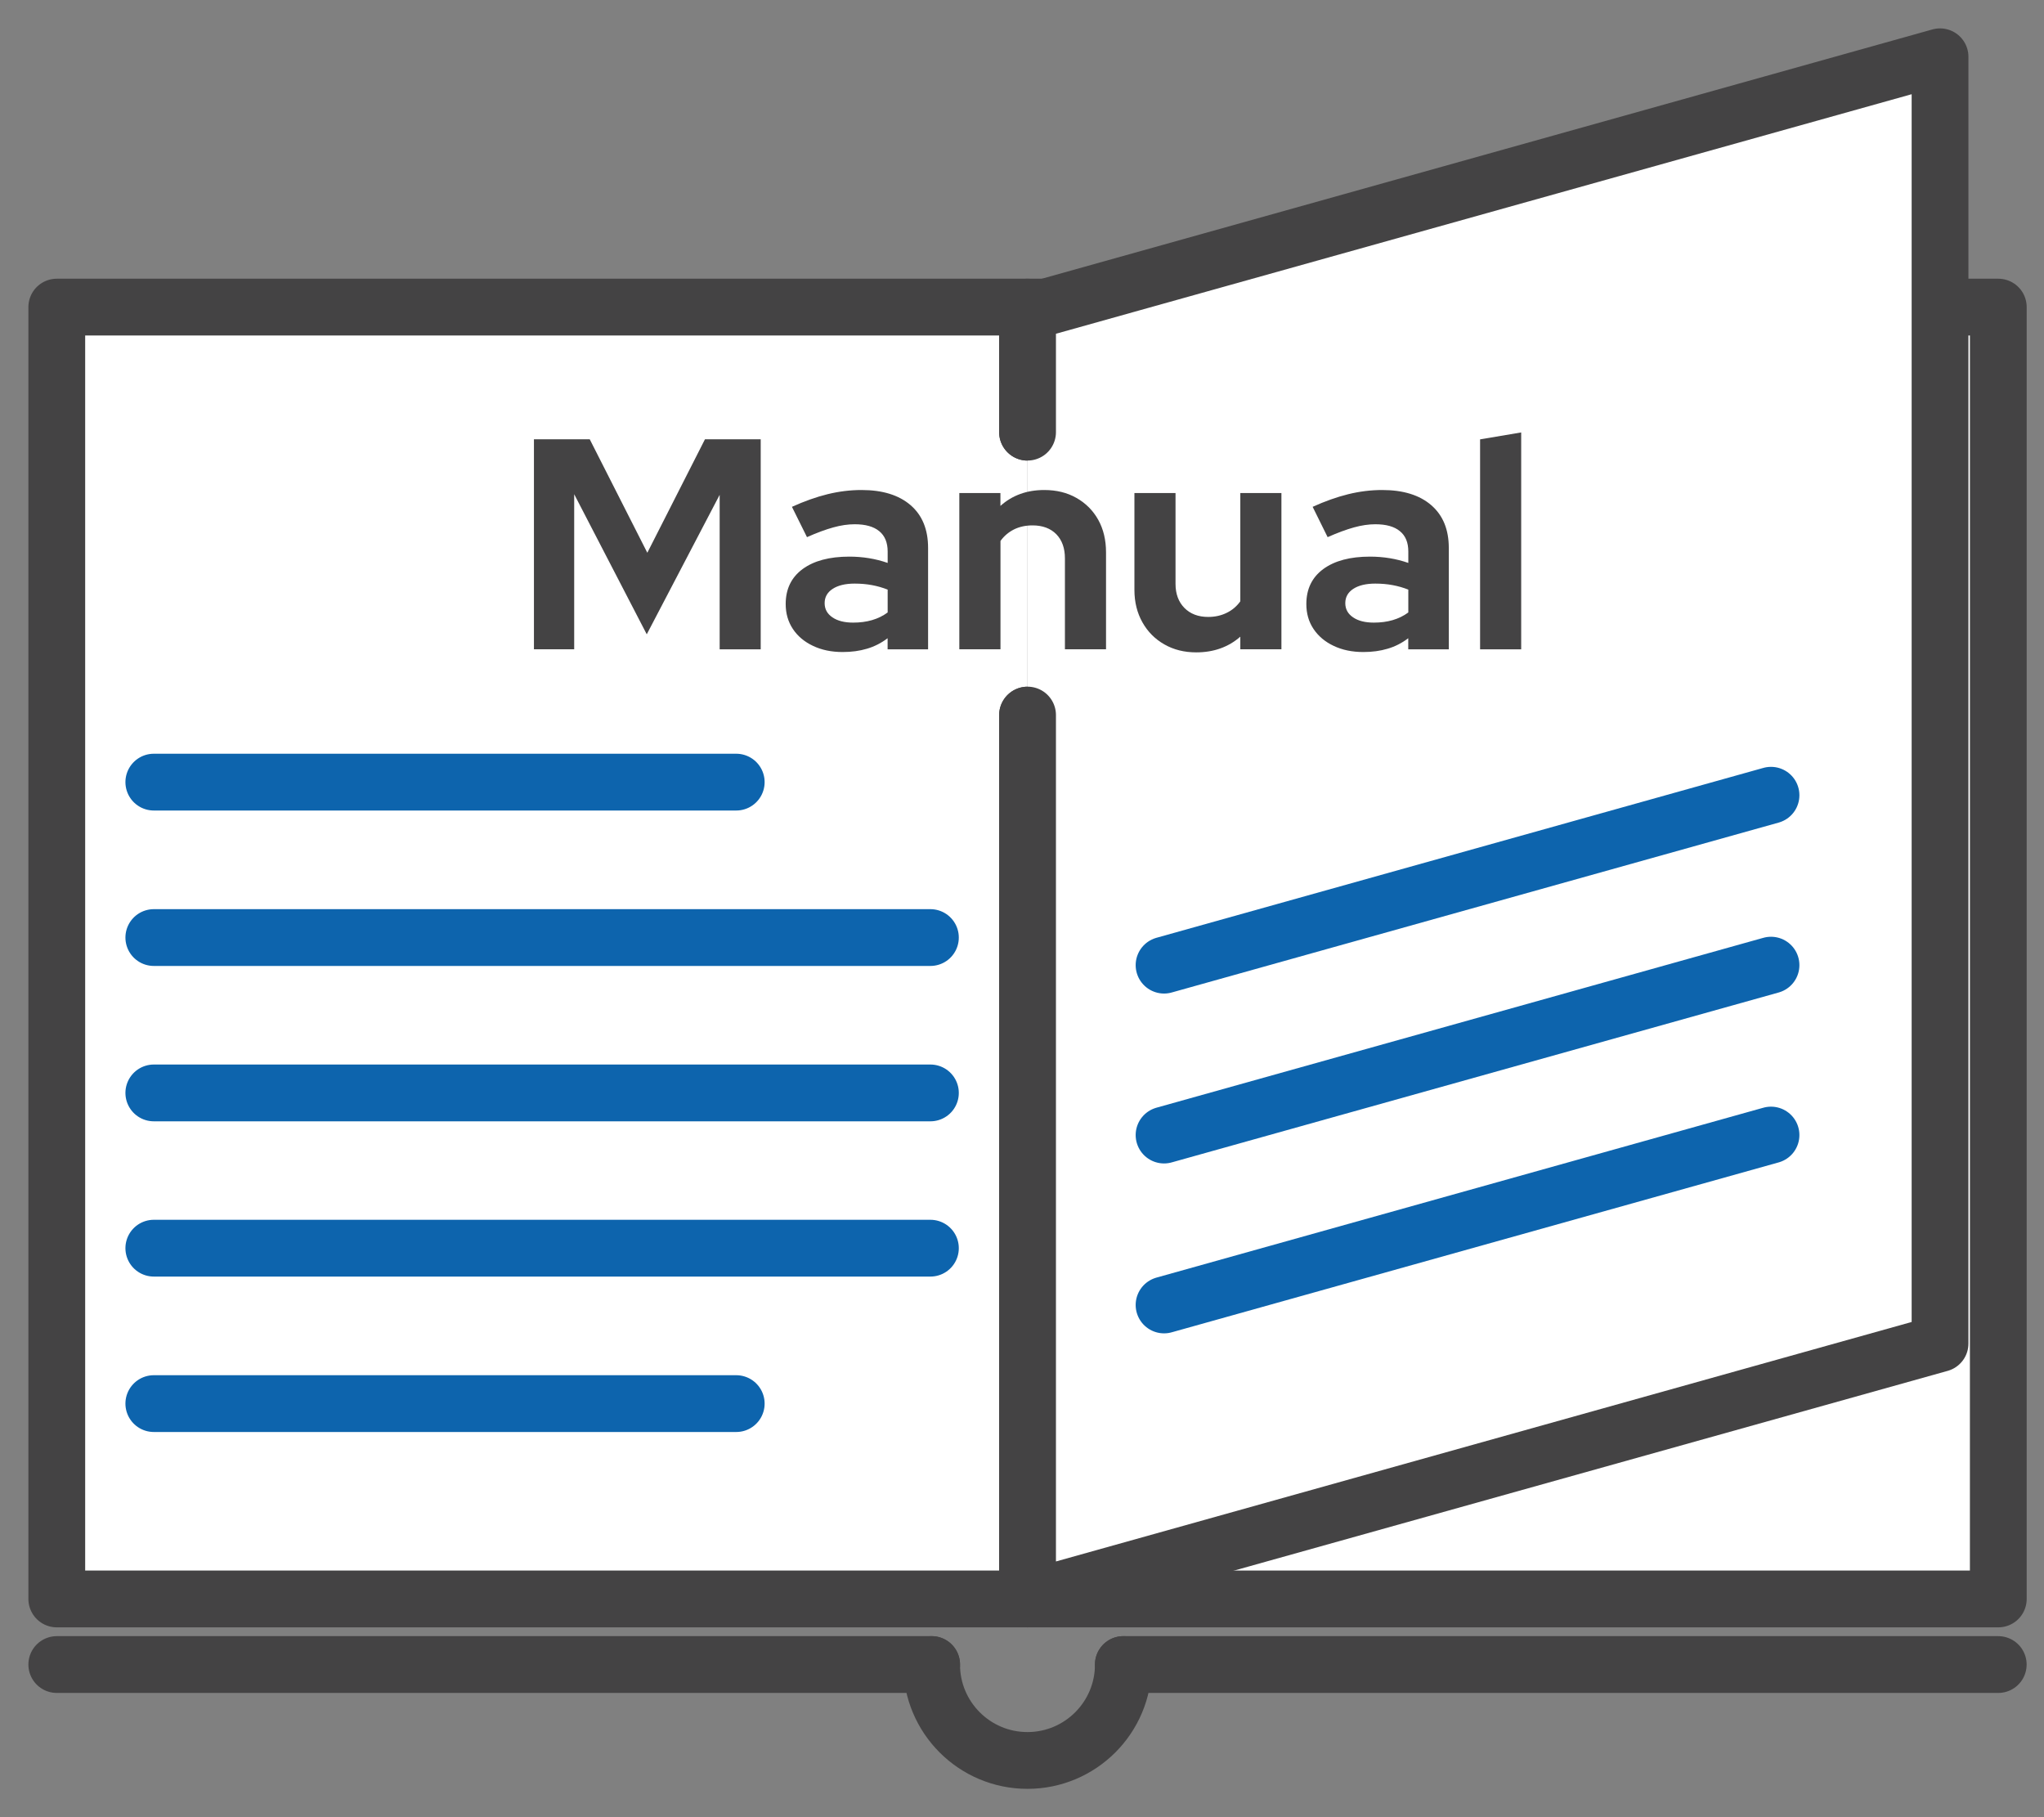
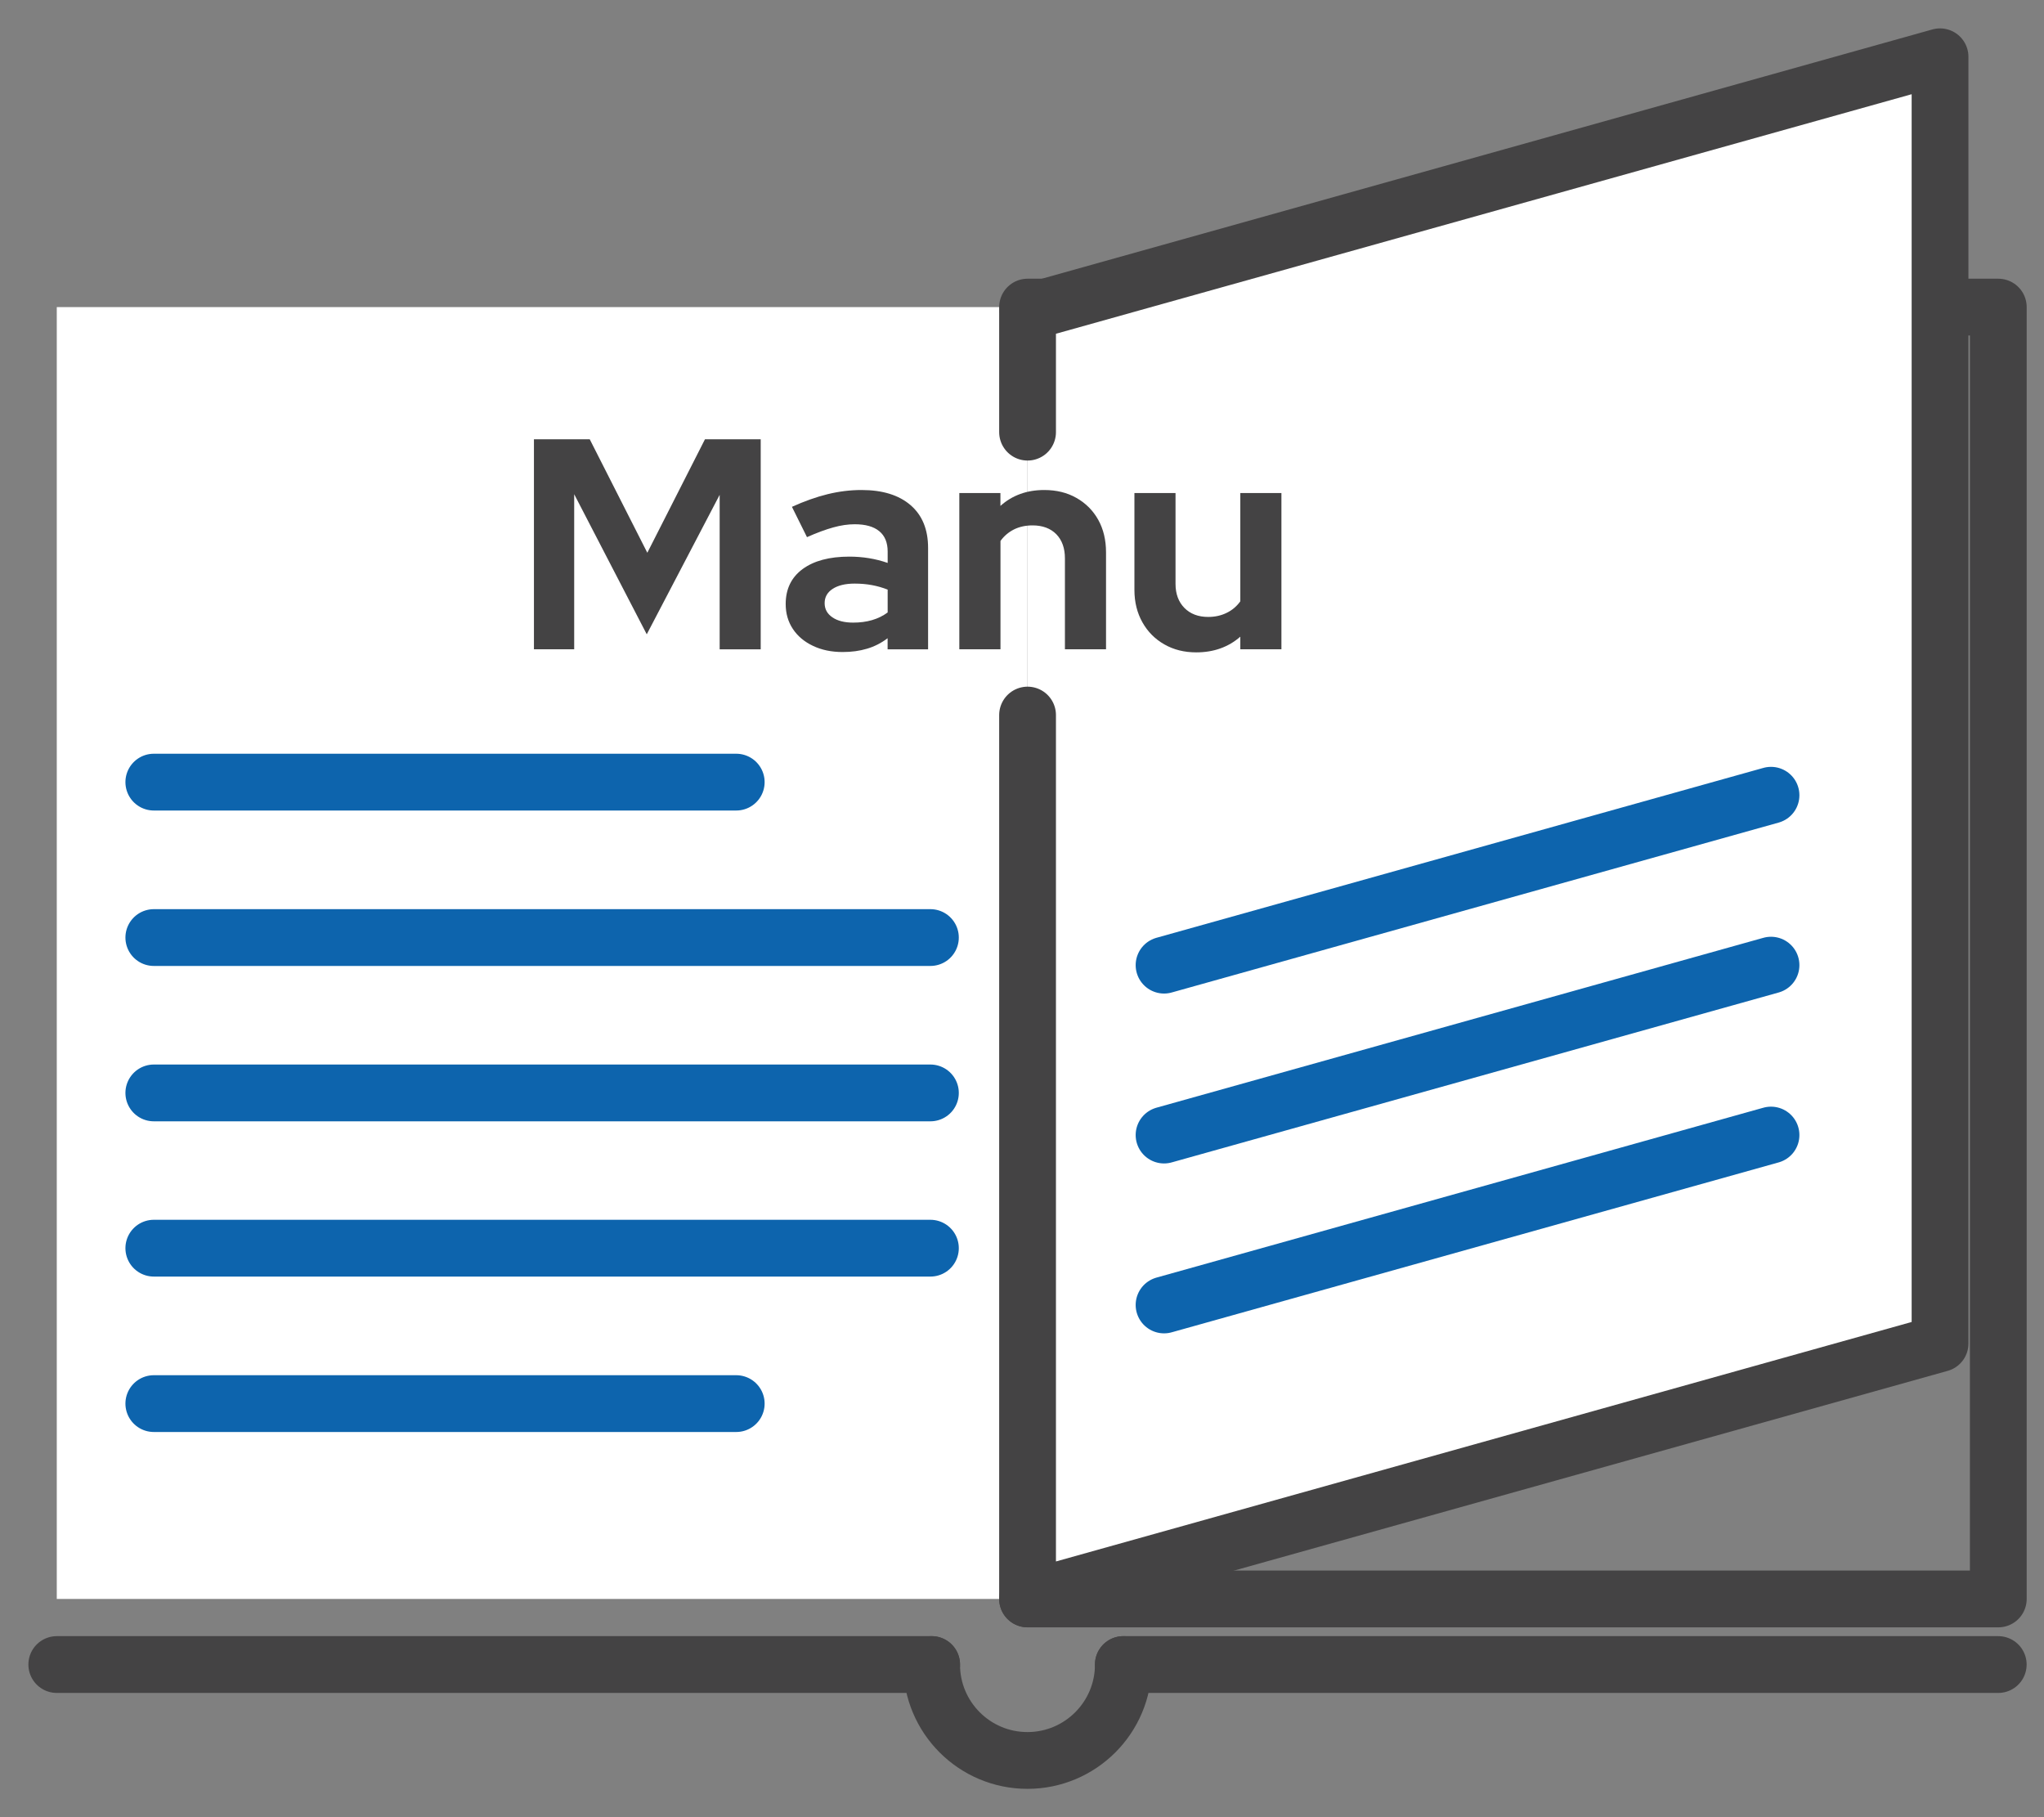
<svg xmlns="http://www.w3.org/2000/svg" width="36" height="32" viewBox="0 0 36 32" fill="none">
  <rect x="0" y="0" width="36" height="32" fill="#808080" stroke="none" />
  <path d="M18.097 12.593V28.157H1V5.408H18.097V7.611" fill="white" />
-   <path d="M18.097 12.593V28.157H1V5.408H18.097V7.611" stroke="#444344" stroke-miterlimit="10" stroke-linecap="round" stroke-linejoin="round" />
-   <path d="M18.098 5.408H35.195V28.157H18.098" fill="white" />
  <path d="M18.098 5.408H35.195V28.157H18.098" stroke="#444344" stroke-miterlimit="10" stroke-linecap="round" stroke-linejoin="round" />
  <path d="M18.098 12.592V28.156L34.169 23.659V1L18.098 5.498V7.61" fill="white" />
  <path d="M18.098 12.592V28.156L34.169 23.659V1L18.098 5.498V7.61" stroke="#444344" stroke-miterlimit="10" stroke-linecap="round" stroke-linejoin="round" />
  <path d="M9.404 11.435V7.736H10.387L11.401 9.734L12.416 7.736H13.398V11.435H12.675V8.714L11.391 11.17L10.113 8.703V11.434H9.404V11.435Z" fill="#444344" />
  <path d="M14.841 11.482C14.644 11.482 14.47 11.446 14.318 11.373C14.167 11.302 14.048 11.202 13.964 11.075C13.88 10.948 13.838 10.802 13.838 10.637C13.838 10.373 13.937 10.168 14.136 10.021C14.335 9.875 14.609 9.802 14.958 9.802C15.197 9.802 15.422 9.839 15.634 9.913V9.712C15.634 9.554 15.584 9.434 15.486 9.354C15.387 9.272 15.243 9.232 15.053 9.232C14.936 9.232 14.811 9.25 14.678 9.287C14.543 9.324 14.388 9.381 14.213 9.459L13.948 8.925C14.167 8.826 14.375 8.752 14.574 8.703C14.773 8.654 14.973 8.629 15.174 8.629C15.544 8.629 15.831 8.718 16.038 8.896C16.244 9.074 16.346 9.325 16.346 9.649V11.435H15.633V11.239C15.521 11.324 15.399 11.386 15.269 11.424C15.139 11.463 14.996 11.482 14.841 11.482ZM14.524 10.621C14.524 10.727 14.57 10.81 14.662 10.872C14.753 10.934 14.875 10.964 15.026 10.964C15.146 10.964 15.257 10.95 15.359 10.92C15.462 10.89 15.553 10.845 15.634 10.785V10.383C15.546 10.348 15.455 10.322 15.359 10.304C15.264 10.286 15.162 10.277 15.053 10.277C14.887 10.277 14.758 10.309 14.665 10.37C14.571 10.431 14.524 10.515 14.524 10.621Z" fill="#444344" />
  <path d="M16.896 11.434V8.682H17.62V8.909C17.828 8.722 18.085 8.629 18.392 8.629C18.607 8.629 18.796 8.675 18.96 8.769C19.124 8.862 19.252 8.991 19.343 9.154C19.434 9.318 19.48 9.509 19.48 9.727V11.434H18.756V9.833C18.756 9.654 18.706 9.512 18.604 9.407C18.502 9.304 18.362 9.252 18.186 9.252C18.063 9.252 17.954 9.276 17.859 9.323C17.764 9.371 17.684 9.438 17.621 9.526V11.434H16.896Z" fill="#444344" />
  <path d="M21.069 11.488C20.857 11.488 20.67 11.441 20.506 11.347C20.343 11.254 20.214 11.125 20.121 10.959C20.028 10.794 19.98 10.604 19.98 10.388V8.682H20.704V10.283C20.704 10.459 20.757 10.6 20.86 10.705C20.965 10.811 21.104 10.864 21.28 10.864C21.399 10.864 21.508 10.84 21.605 10.792C21.702 10.745 21.782 10.677 21.845 10.589V8.682H22.569V11.434H21.845V11.212C21.634 11.396 21.375 11.488 21.069 11.488Z" fill="#444344" />
-   <path d="M24.012 11.482C23.814 11.482 23.64 11.446 23.488 11.373C23.337 11.302 23.219 11.202 23.134 11.075C23.049 10.948 23.008 10.802 23.008 10.637C23.008 10.373 23.107 10.168 23.306 10.021C23.505 9.875 23.779 9.802 24.128 9.802C24.367 9.802 24.593 9.839 24.804 9.913V9.712C24.804 9.554 24.755 9.434 24.656 9.354C24.558 9.272 24.413 9.232 24.223 9.232C24.107 9.232 23.982 9.25 23.848 9.287C23.714 9.324 23.559 9.381 23.383 9.459L23.119 8.925C23.337 8.826 23.546 8.752 23.745 8.703C23.944 8.654 24.143 8.629 24.344 8.629C24.714 8.629 25.002 8.718 25.208 8.896C25.414 9.074 25.517 9.325 25.517 9.649V11.435H24.803V11.239C24.691 11.324 24.57 11.386 24.439 11.424C24.309 11.463 24.167 11.482 24.012 11.482ZM23.694 10.621C23.694 10.727 23.74 10.81 23.832 10.872C23.923 10.934 24.045 10.964 24.197 10.964C24.316 10.964 24.427 10.95 24.529 10.92C24.631 10.89 24.723 10.845 24.804 10.785V10.383C24.716 10.348 24.625 10.322 24.529 10.304C24.434 10.286 24.332 10.277 24.223 10.277C24.057 10.277 23.927 10.309 23.834 10.37C23.741 10.431 23.694 10.515 23.694 10.621Z" fill="#444344" />
-   <path d="M26.068 11.435V7.737L26.792 7.615V11.435H26.068Z" fill="#444344" />
  <path d="M2.709 13.773H12.967" stroke="#0D64AD" stroke-miterlimit="10" stroke-linecap="round" />
  <path d="M2.709 24.717H12.967" stroke="#0D64AD" stroke-miterlimit="10" stroke-linecap="round" />
  <path d="M2.709 16.51H16.387" stroke="#0D64AD" stroke-miterlimit="10" stroke-linecap="round" />
  <path d="M2.709 19.246H16.387" stroke="#0D64AD" stroke-miterlimit="10" stroke-linecap="round" />
  <path d="M2.709 21.98H16.387" stroke="#0D64AD" stroke-miterlimit="10" stroke-linecap="round" />
  <path d="M20.502 16.996L31.192 14.004" stroke="#0D64AD" stroke-miterlimit="10" stroke-linecap="round" />
  <path d="M20.502 19.988L31.192 16.996" stroke="#0D64AD" stroke-miterlimit="10" stroke-linecap="round" />
  <path d="M20.502 22.98L31.192 19.988" stroke="#0D64AD" stroke-miterlimit="10" stroke-linecap="round" />
  <path d="M19.785 29.312C19.785 30.245 19.029 31.001 18.096 31.001C17.164 31.001 16.408 30.245 16.408 29.312" stroke="#444344" stroke-miterlimit="10" stroke-linecap="round" />
  <path d="M19.785 29.312H35.194" stroke="#444344" stroke-miterlimit="10" stroke-linecap="round" />
  <path d="M1 29.312H16.409" stroke="#444344" stroke-miterlimit="10" stroke-linecap="round" />
</svg>